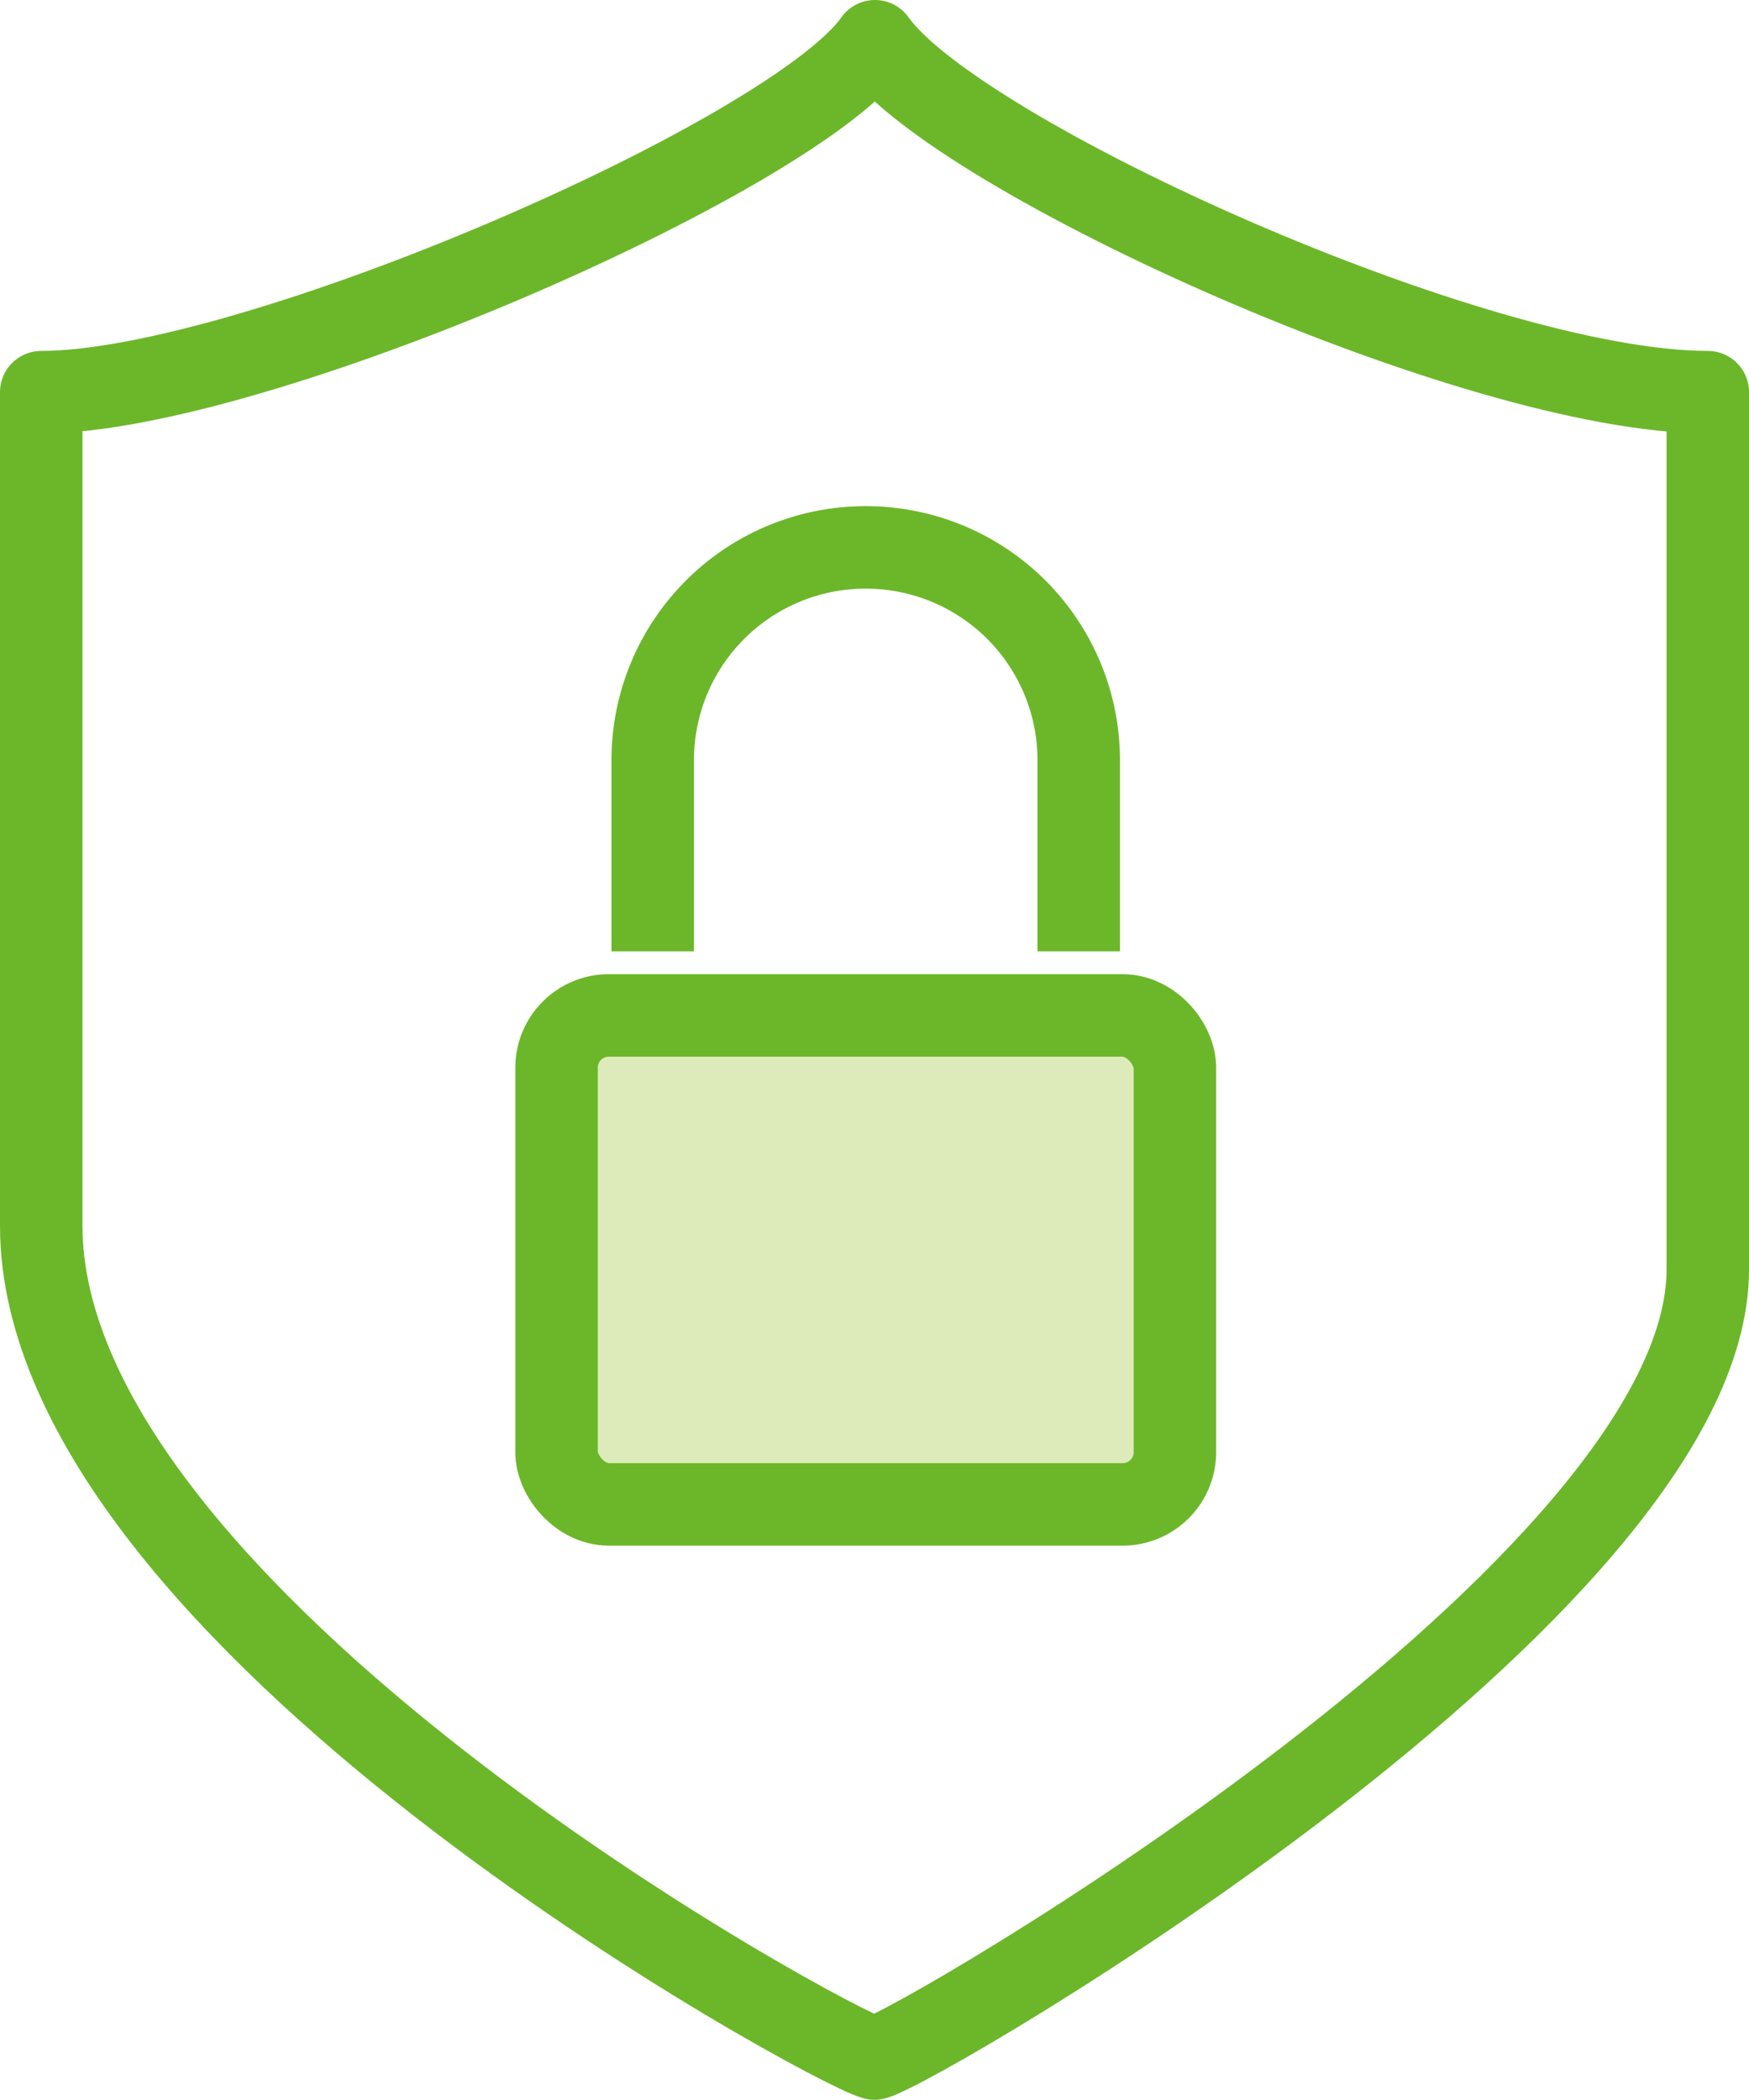
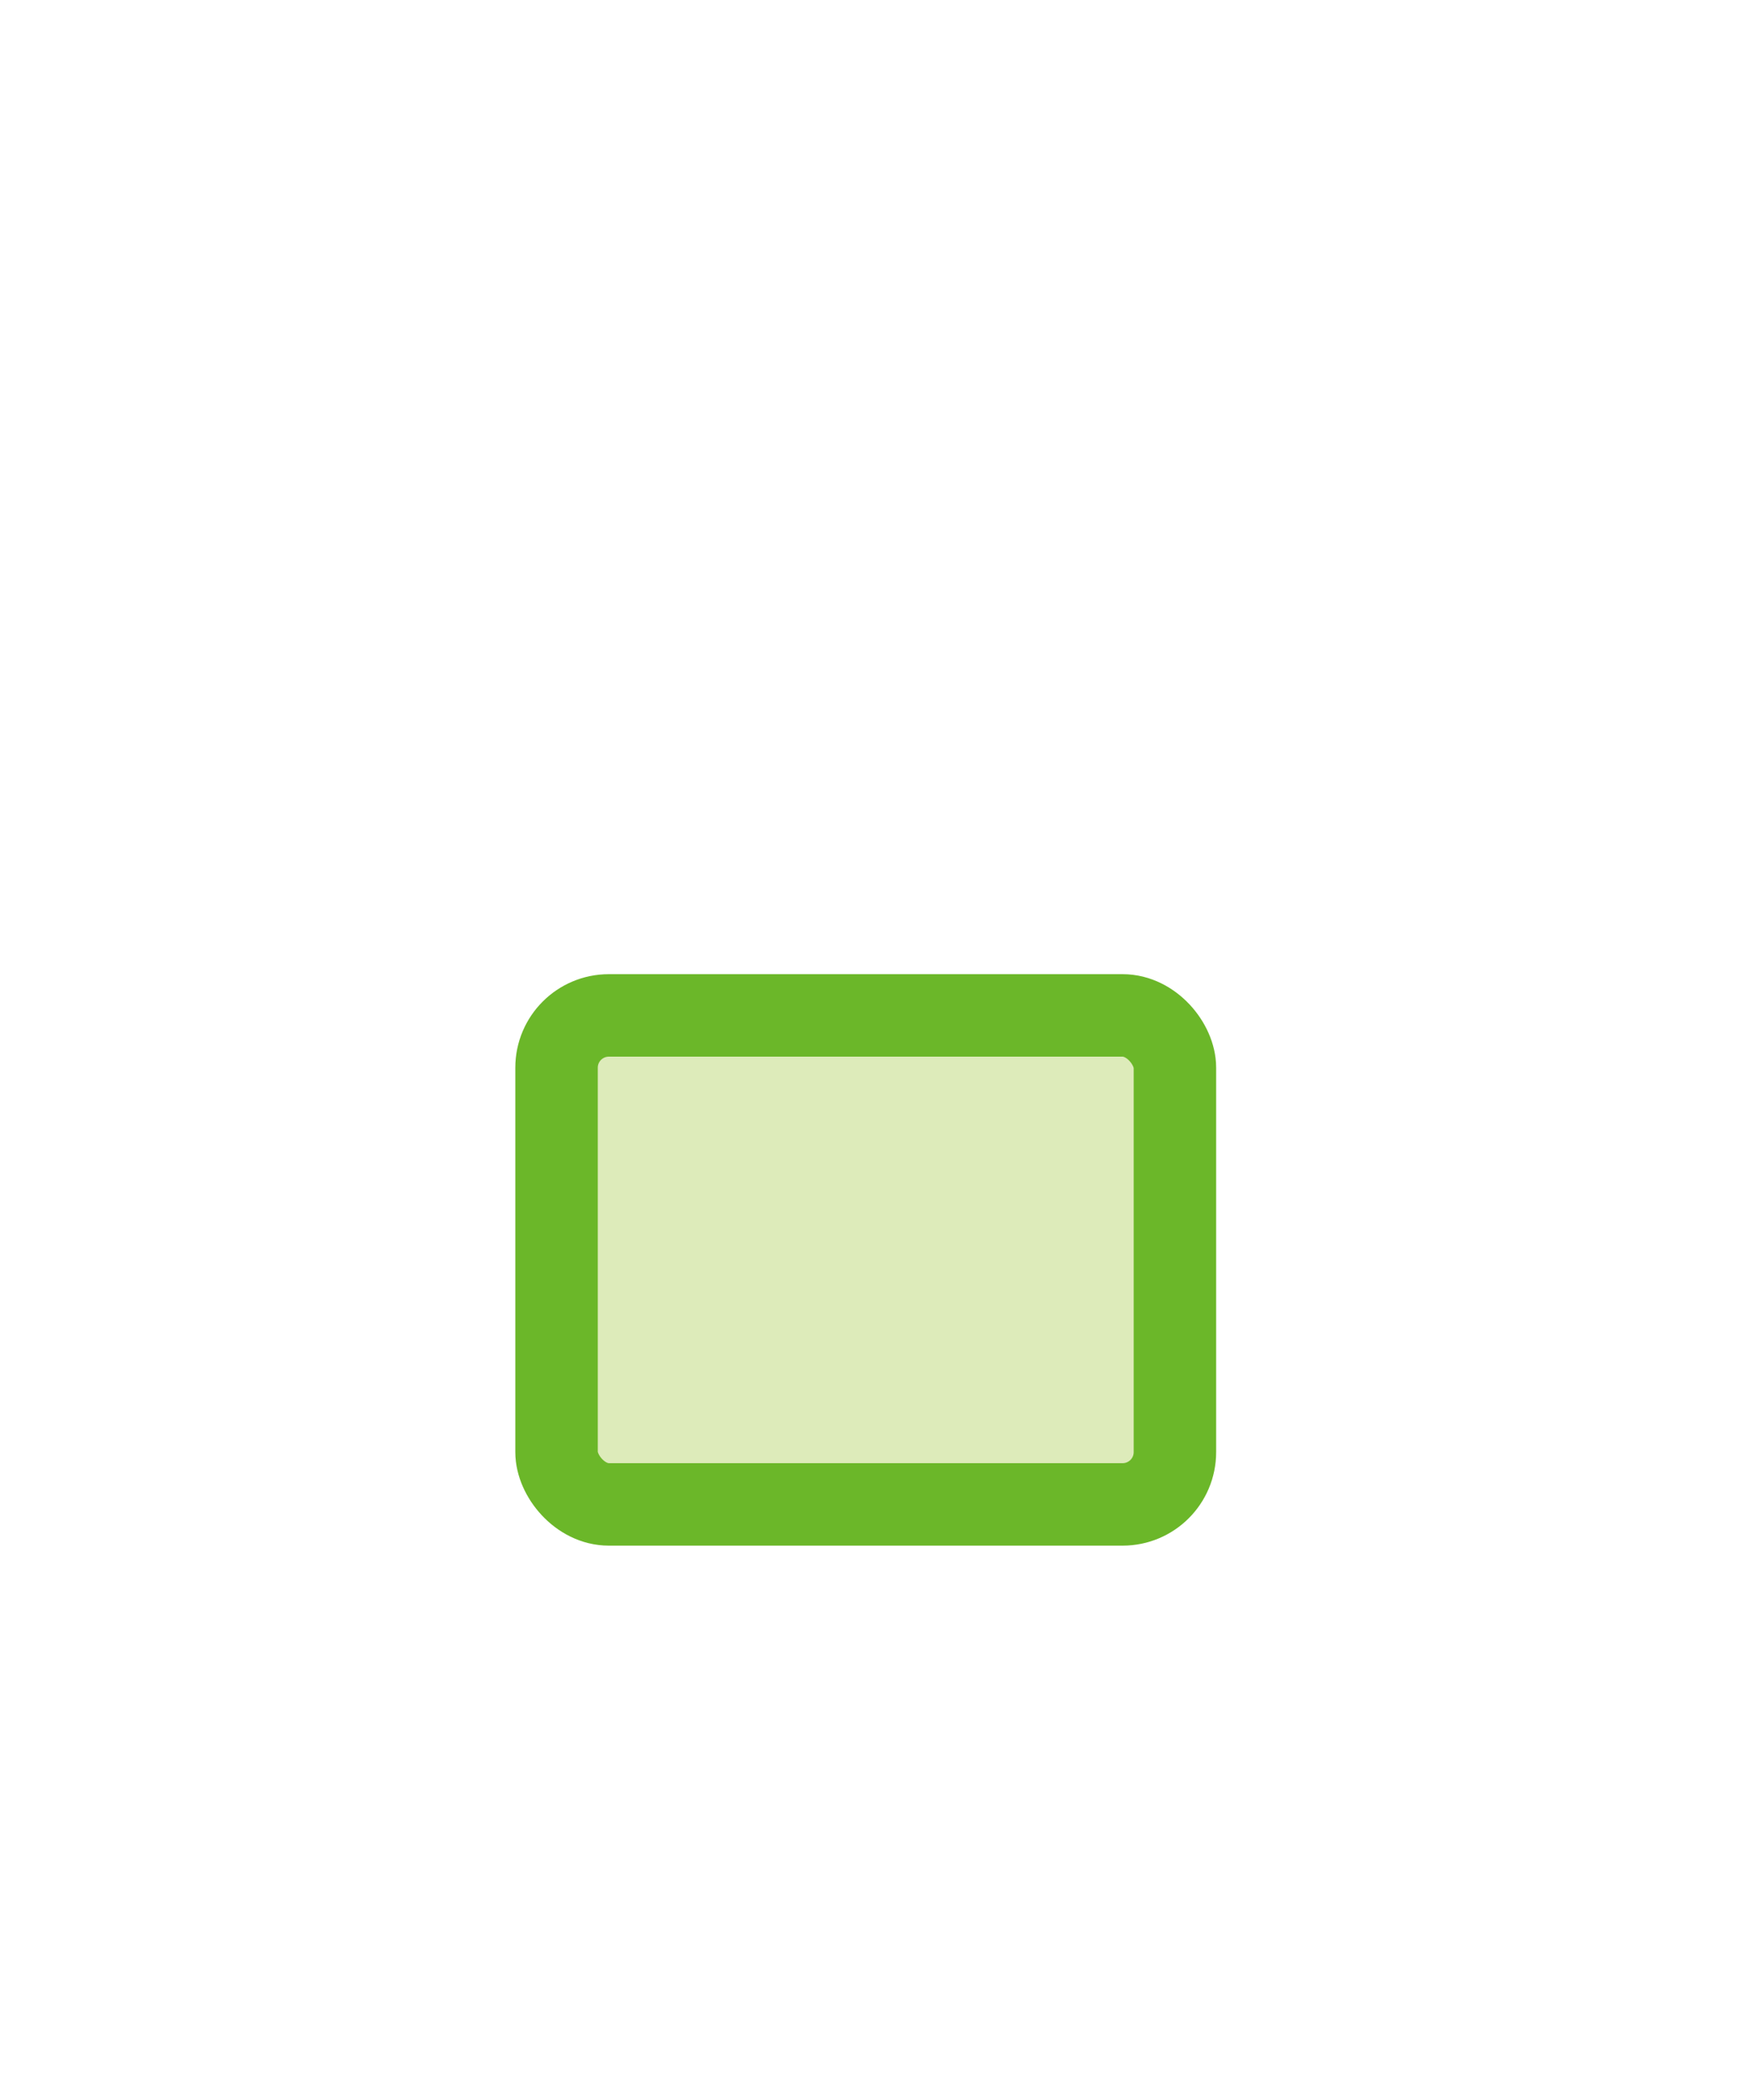
<svg xmlns="http://www.w3.org/2000/svg" width="63.625" height="76.368" viewBox="0 0 63.625 76.368">
  <g id="Group_3727" data-name="Group 3727" transform="translate(-356.5 -2127.211)">
-     <path id="Path_2725" data-name="Path 2725" d="M83.33,49C80.382,53.185,60.719,61.763,53,61.763V92.076c0,14.25,28.628,29.842,30.313,30.292,1.685-.45,30.313-17.13,30.313-28.7V61.763C105.2,61.763,86.277,53.185,83.33,49Z" transform="translate(305 2079.711)" fill="none" stroke="#6bb729" stroke-linejoin="round" stroke-width="3" />
    <rect id="Rectangle_218" data-name="Rectangle 218" width="22.495" height="17.784" rx="1.902" transform="translate(376.746 2164.141)" fill="#ddebba" stroke="#6bb729" stroke-linejoin="round" stroke-width="3" />
-     <path id="Path_2726" data-name="Path 2726" d="M62.429,225.691v-6.959A7.741,7.741,0,0,1,70.178,211h0a7.741,7.741,0,0,1,7.749,7.732v6.959" transform="translate(317.815 1936.12)" fill="none" stroke="#6bb729" stroke-linejoin="round" stroke-width="3" />
  </g>
</svg>